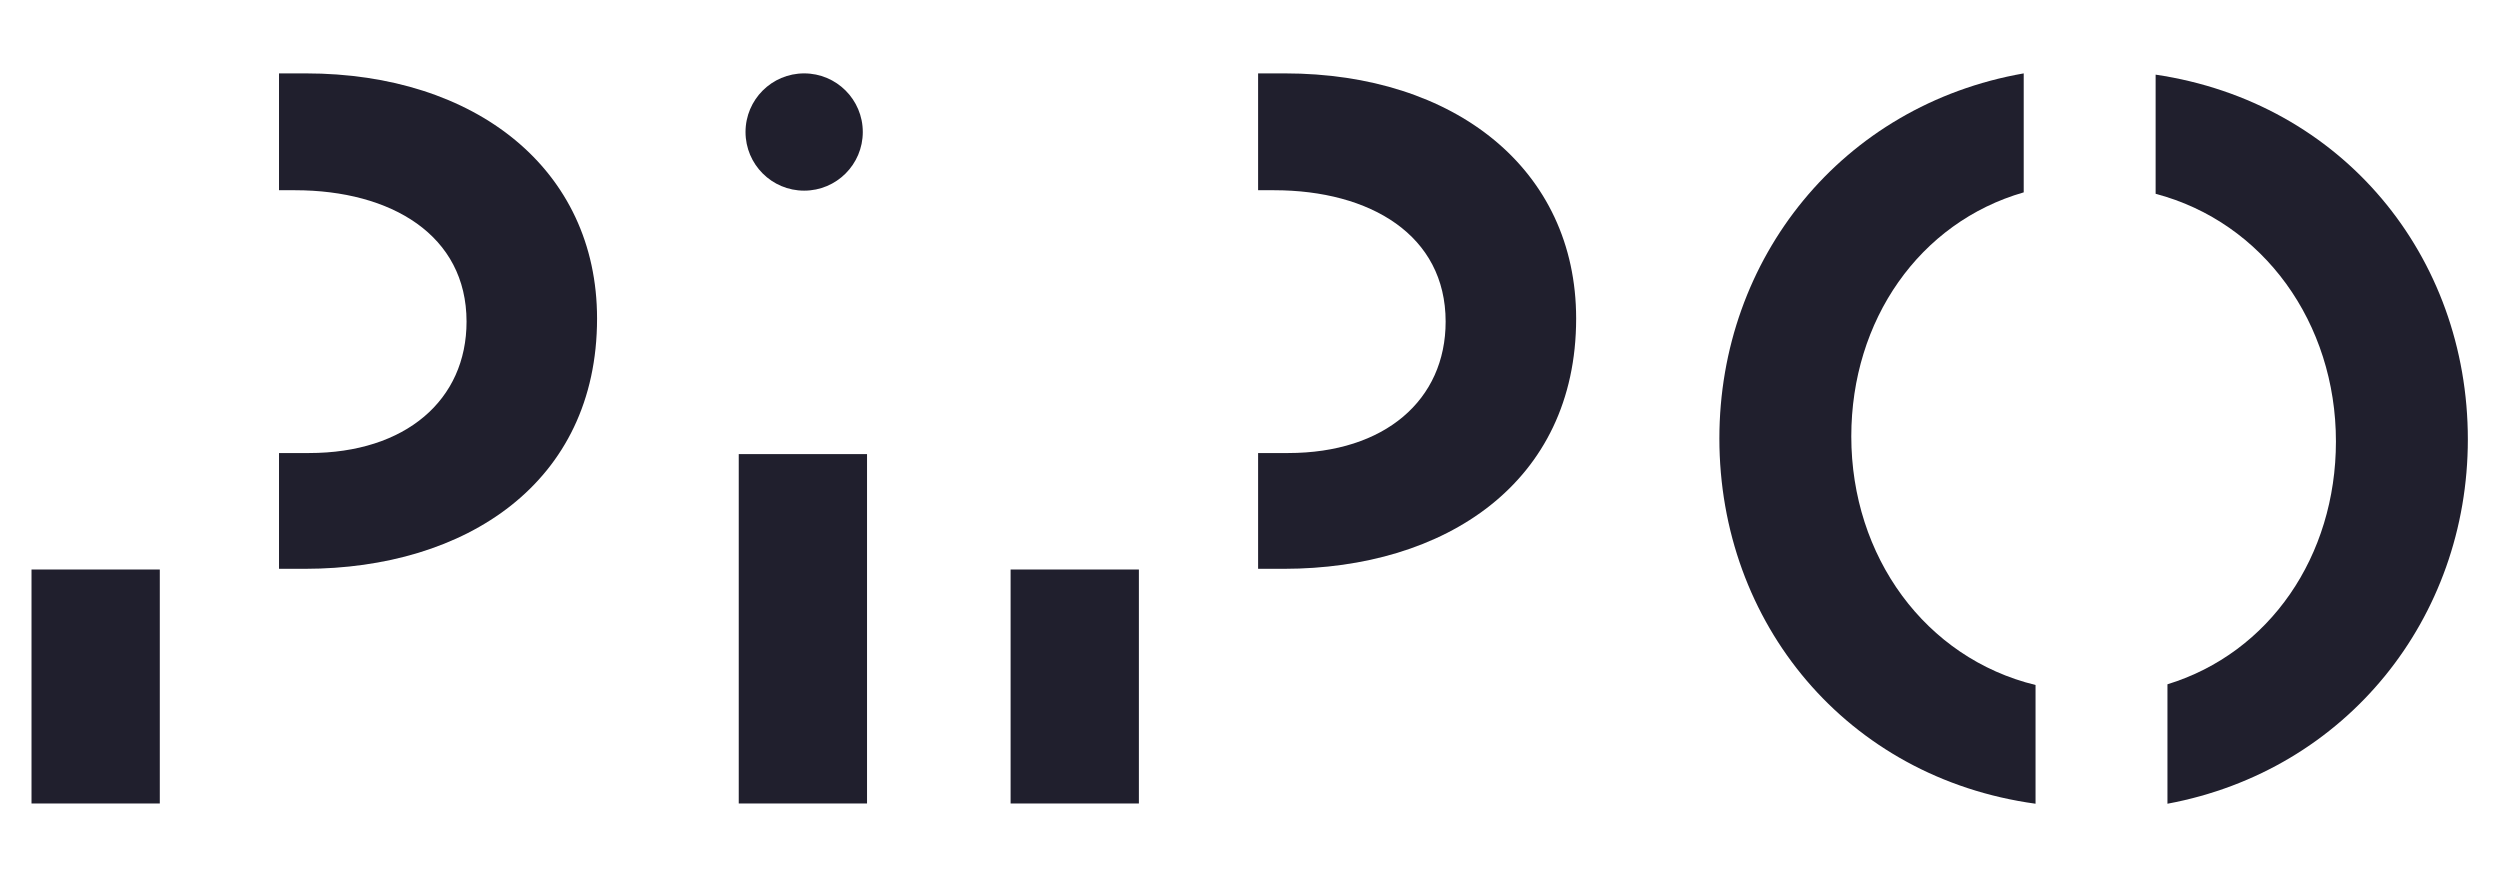
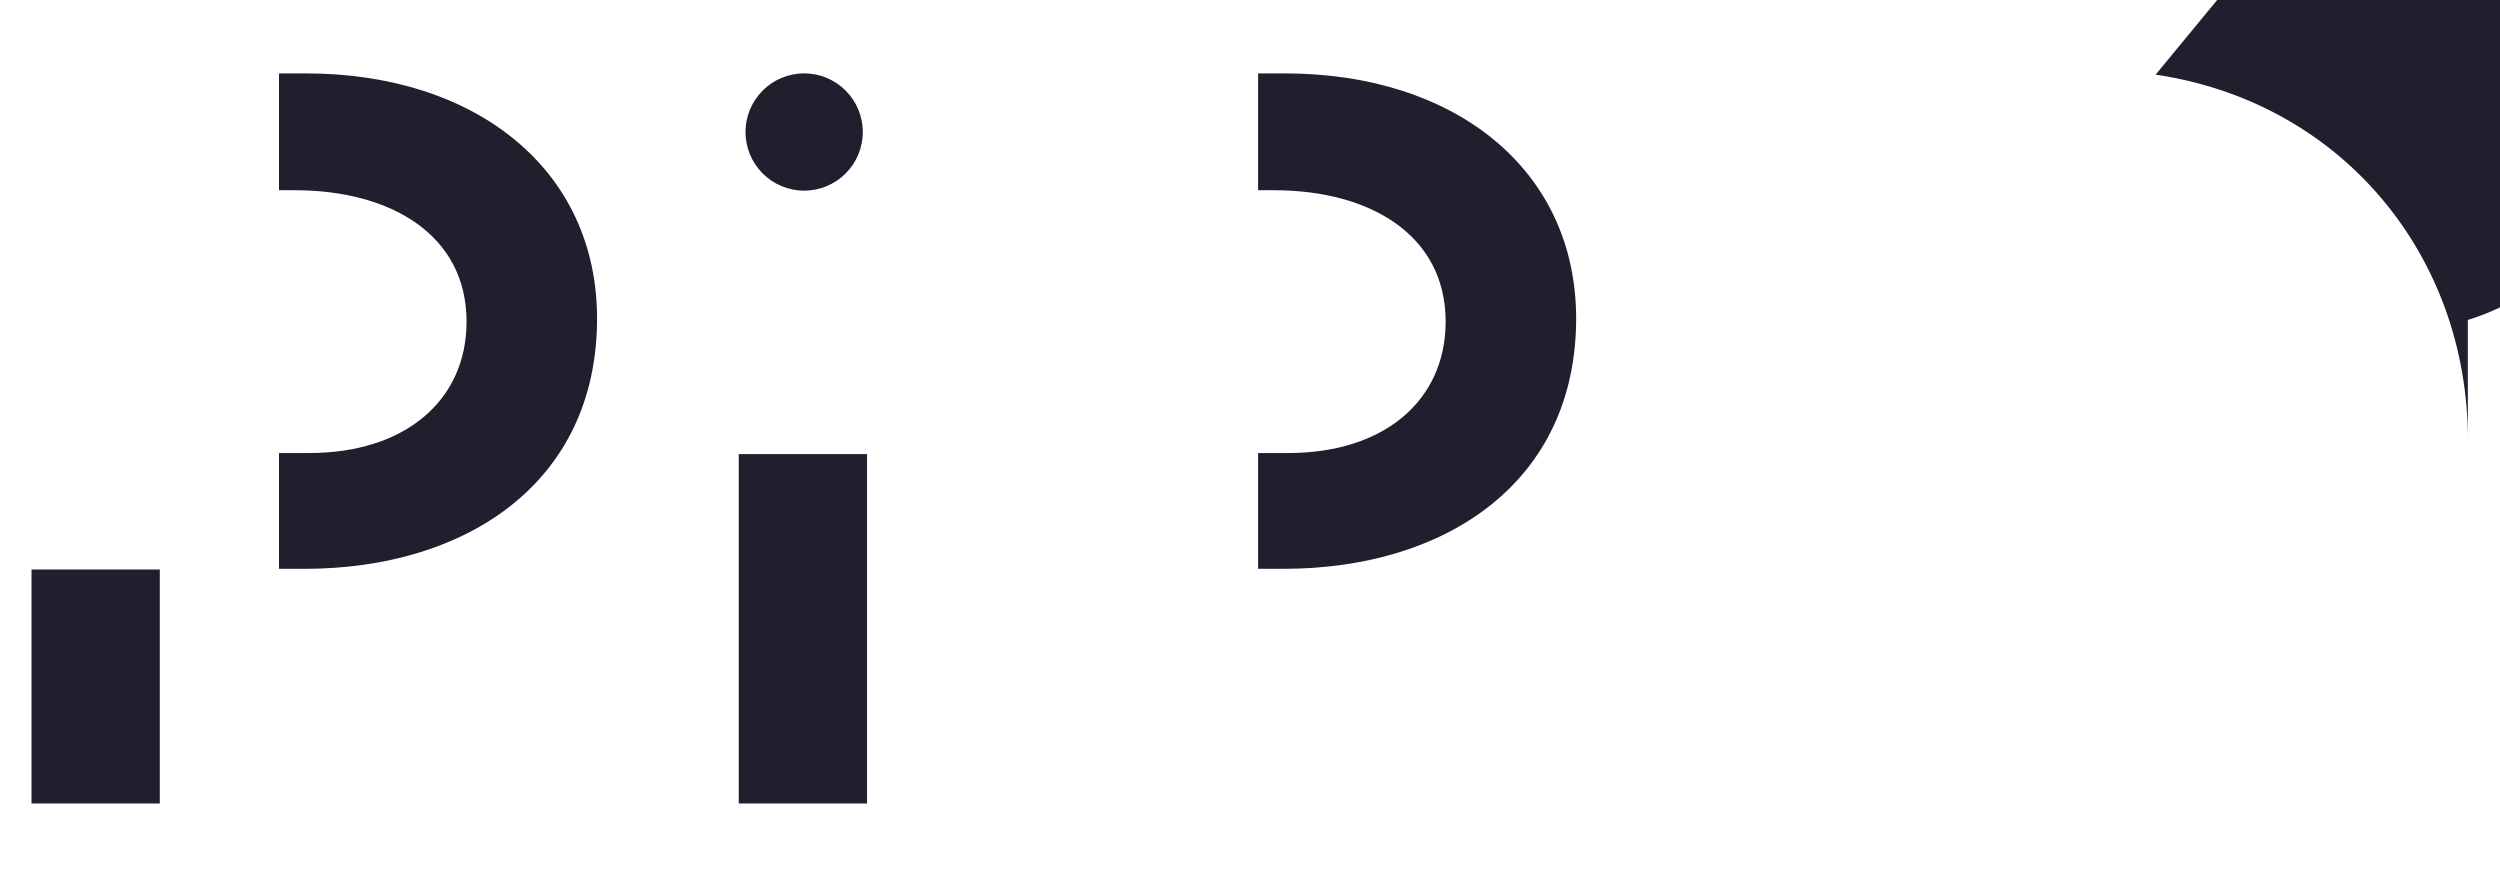
<svg xmlns="http://www.w3.org/2000/svg" width="100%" height="100%" viewBox="0 0 1342 471" version="1.1" xml:space="preserve" style="fill-rule:evenodd;clip-rule:evenodd;stroke-linejoin:round;stroke-miterlimit:1.414;">
  <rect id="Artboard1" x="0" y="0" width="1341.67" height="470.833" style="fill:none;" />
  <g>
    <rect x="16.916" y="305.712" width="68.863" height="125.6" style="fill:#201f2d;" />
    <path d="M149.771,39.394l14.326,0c91.252,0 156.403,51.513 156.403,131.58c0,88.406 -70.646,134.307 -156.796,134.366l-13.933,0l0,-62.15l16.092,0c52.004,0 84.58,-28.553 84.58,-70.548c0,-46.411 -40.426,-70.49 -92.037,-70.529l-8.635,0l0,-62.719Z" style="fill:#201f2d;" />
-     <rect x="542.491" y="305.712" width="68.863" height="125.6" style="fill:#201f2d;" />
    <path d="M675.346,39.394l14.325,0c91.252,0 156.404,51.513 156.404,131.58c0,88.406 -70.646,134.307 -156.796,134.366l-13.933,0l0,-62.15l16.092,0c52.003,0 84.579,-28.553 84.579,-70.548c0,-46.411 -40.425,-70.49 -92.037,-70.529l-8.634,0l0,-62.719Z" style="fill:#201f2d;" />
    <rect x="396.559" y="243.762" width="68.863" height="187.547" style="fill:#201f2d;" />
    <circle cx="431.671" cy="70.867" r="31.474" style="fill:#201f2d;" />
-     <path d="M1086.33,39.392l0,63.866c-55.996,16.106 -92.556,68.657 -92.556,131.003c0,64.328 39.639,119.015 98.906,133.447l0,63.732c-101.408,-13.932 -169.719,-97.041 -169.719,-196.082c0,-96.617 65.81,-178.898 163.369,-195.966Z" style="fill:#201f2d;" />
-     <path d="M1157.14,40.069c100.254,14.856 167.602,97.464 167.602,195.793c0,95.886 -65.039,177.686 -161.252,195.582l0,-64.117c54.841,-16.837 90.44,-68.811 90.44,-130.368c0,-63.539 -38.87,-117.668 -96.79,-132.927l0,-63.963Z" style="fill:#201f2d;" />
+     <path d="M1157.14,40.069c100.254,14.856 167.602,97.464 167.602,195.793l0,-64.117c54.841,-16.837 90.44,-68.811 90.44,-130.368c0,-63.539 -38.87,-117.668 -96.79,-132.927l0,-63.963Z" style="fill:#201f2d;" />
  </g>
</svg>